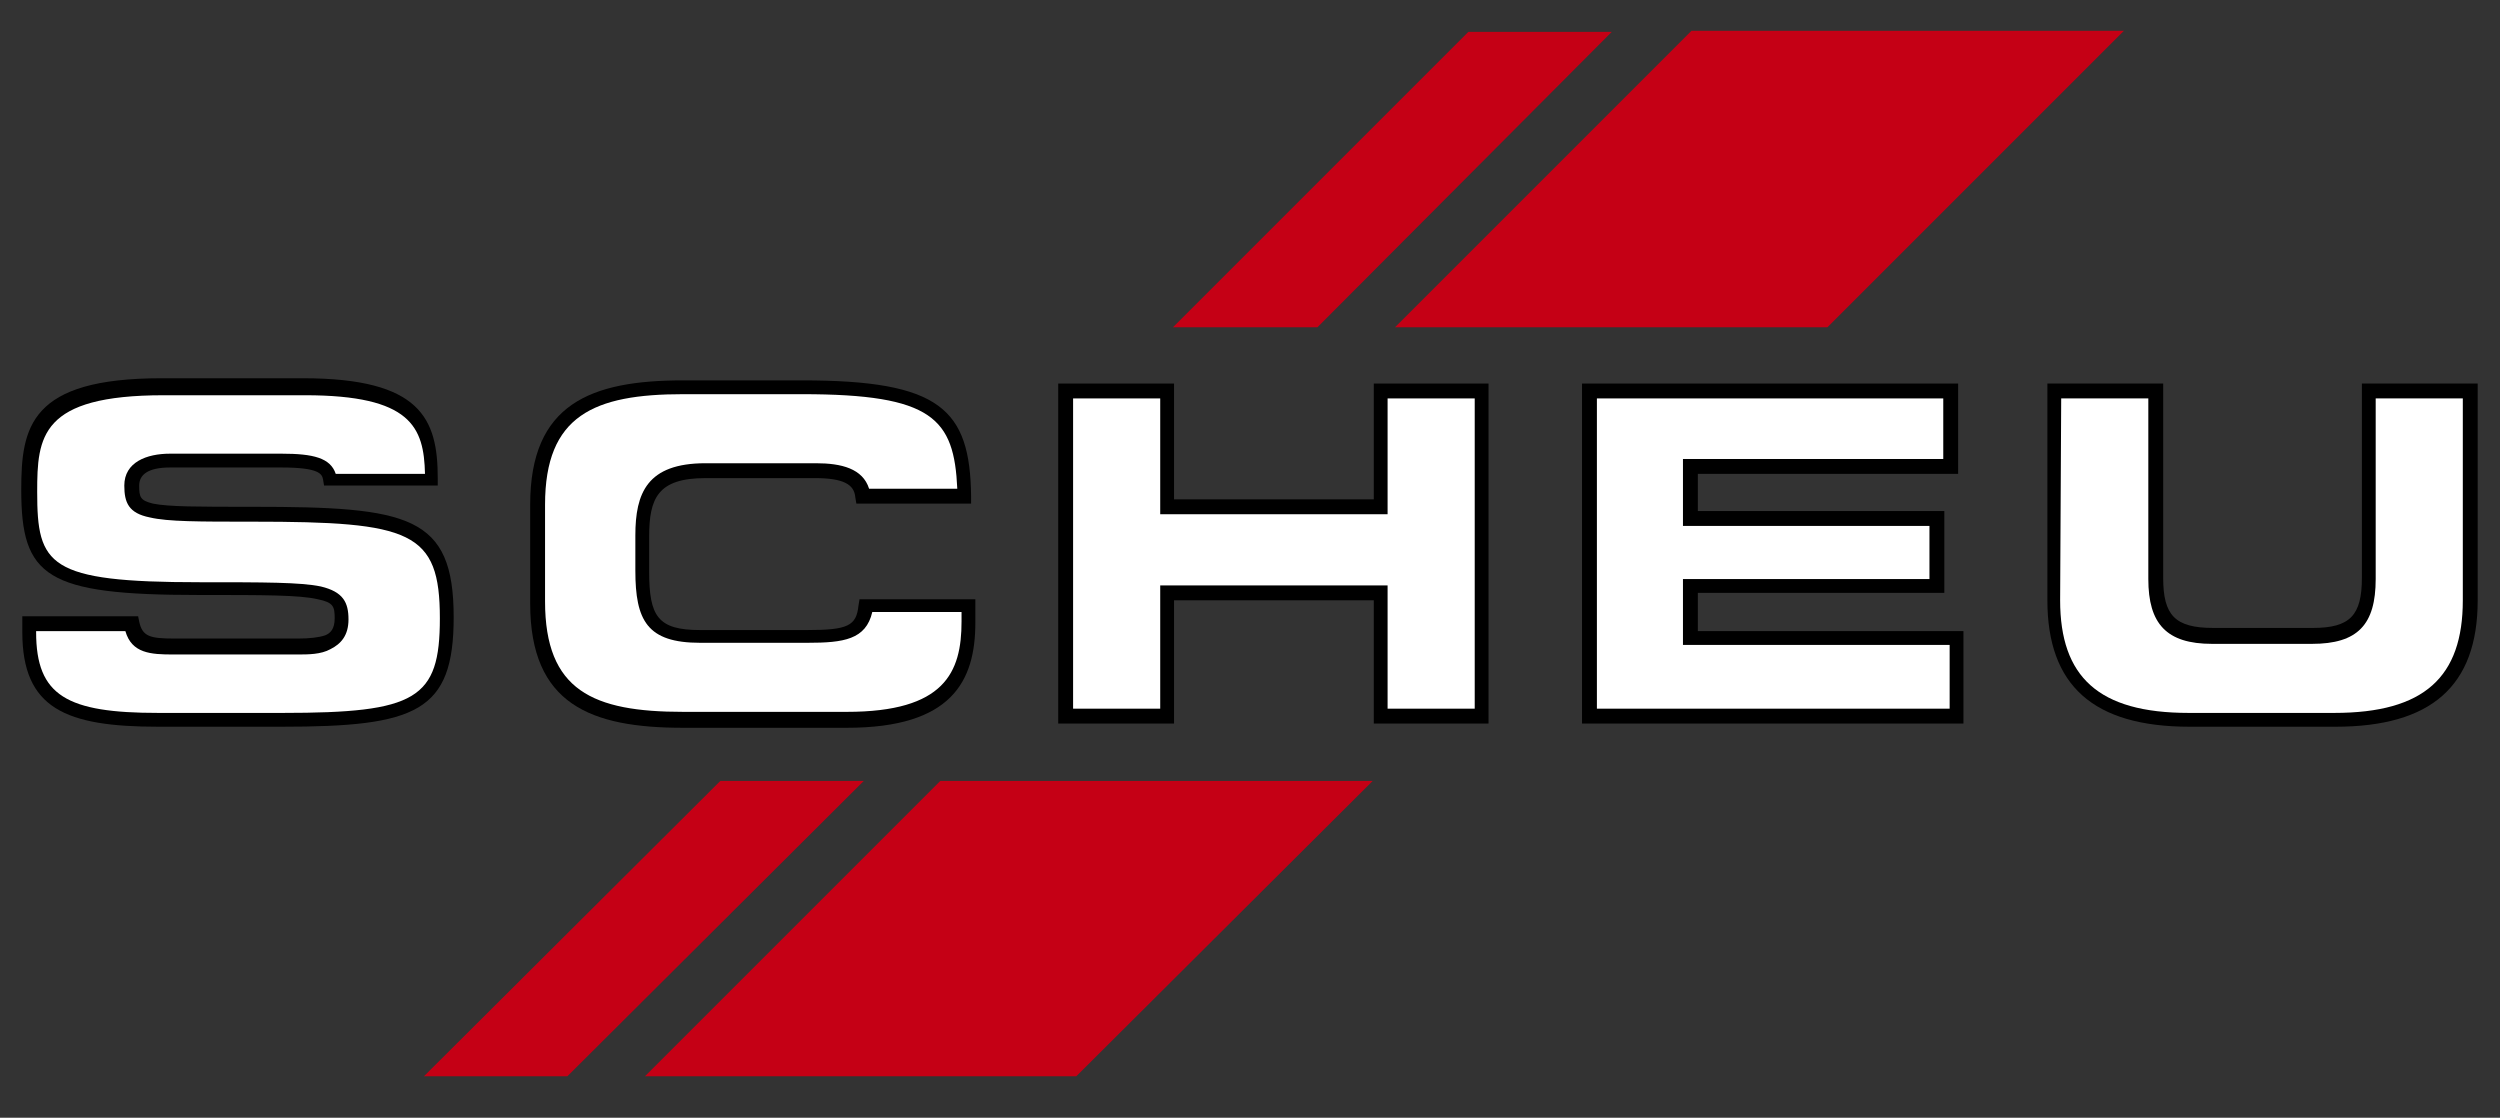
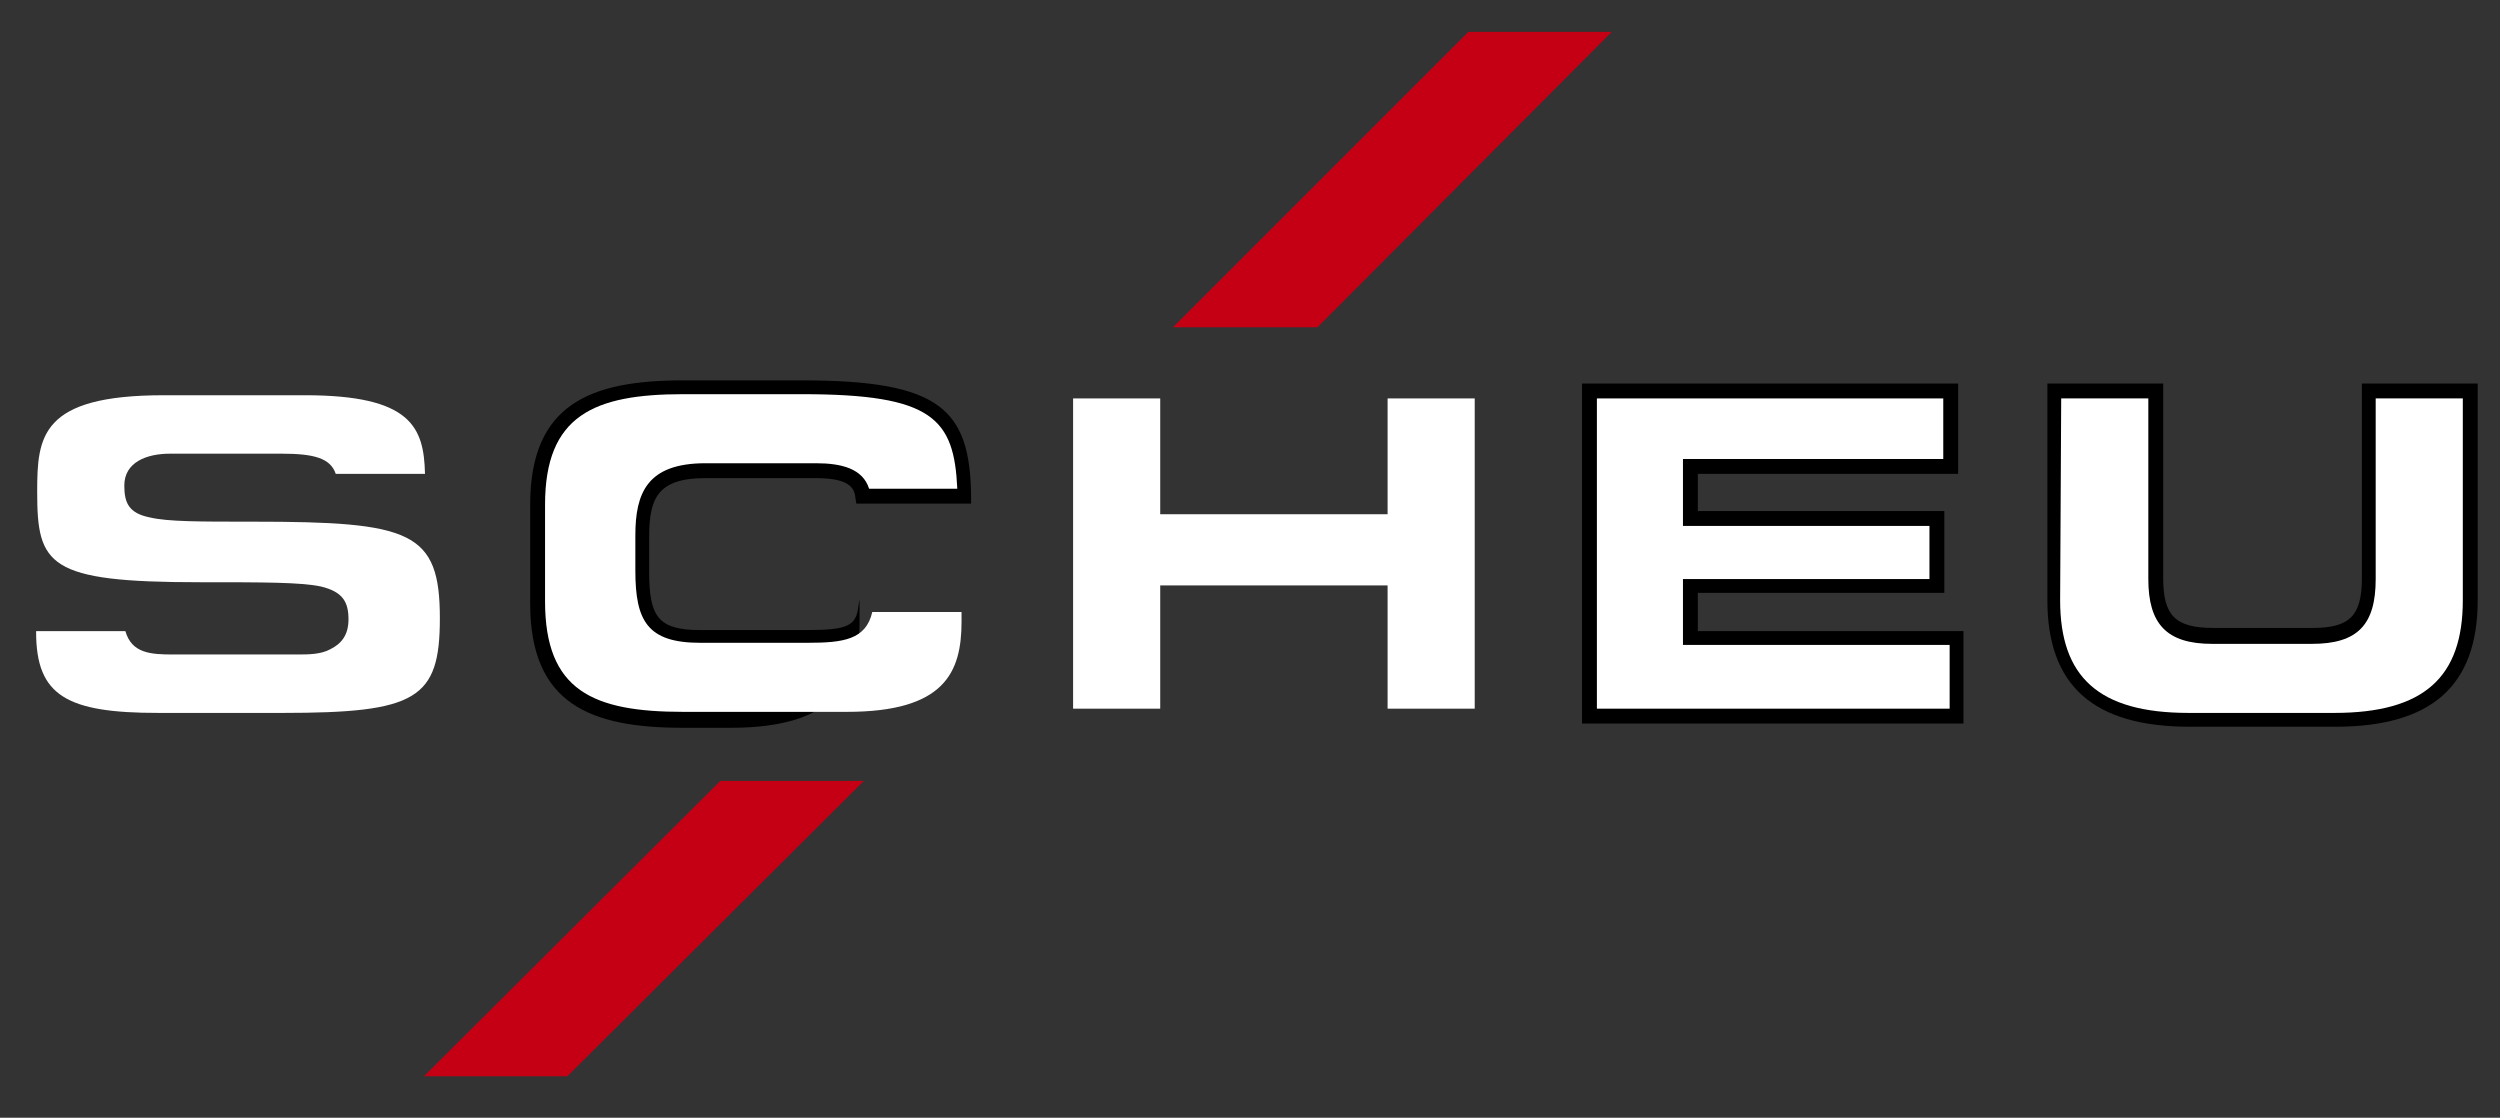
<svg xmlns="http://www.w3.org/2000/svg" id="Ebene_1" style="enable-background:new 0 0 235.3 105.2;" version="1.1" viewBox="0 0 235.3 105.2" x="0px" y="0px">
  <rect x="0" y="0" width="235.3" height="105.2" fill="#333333" stroke="none" />
  <style type="text/css">
	.st0{fill-rule:evenodd;clip-rule:evenodd;fill:#C50015;}
	.st1{fill:#FFFFFF;}
</style>
  <g>
    <g>
      <g>
        <path class="st0" d="M39.9,101.3l27.9-27.8h13.5l-27.9,27.8H39.9L39.9,101.3L39.9,101.3z M110.4,30.8l27.8-27.8h13.5L124,30.8&#10;    H110.4L110.4,30.8L110.4,30.8z" />
      </g>
    </g>
    <g>
      <g>
-         <path class="st0" d="M60.7,101.3l27.8-27.8h40.7l-27.9,27.8H60.7L60.7,101.3L60.7,101.3z M131.3,30.8l27.9-27.9h40.7l-27.9,27.9&#10;    H131.3L131.3,30.8L131.3,30.8z" />
-       </g>
+         </g>
    </g>
  </g>
  <g>
-     <path d="M49.9,47.5c0-9.5,5.7-11.7,14.4-11.7h11.2c13,0,15.8,2.7,15.9,10.9l0,0.7H80.6l-0.1-0.6c-0.1-1.2-1.1-1.8-3.8-1.8H66.4&#10;  c-4.5,0-5.3,1.9-5.3,5.5v3.3c0,4.2,0.8,5.5,4.8,5.5H76c3.8,0,4.6-0.4,4.8-2.3l0.1-0.6h10.9v2.2c0,5.5-2.2,9.9-12.1,9.9H64.3&#10;  c-8.7,0-14.4-2.2-14.4-11.7V47.5L49.9,47.5L49.9,47.5z" />
+     <path d="M49.9,47.5c0-9.5,5.7-11.7,14.4-11.7h11.2c13,0,15.8,2.7,15.9,10.9l0,0.7H80.6l-0.1-0.6c-0.1-1.2-1.1-1.8-3.8-1.8H66.4&#10;  c-4.5,0-5.3,1.9-5.3,5.5v3.3c0,4.2,0.8,5.5,4.8,5.5H76c3.8,0,4.6-0.4,4.8-2.3l0.1-0.6v2.2c0,5.5-2.2,9.9-12.1,9.9H64.3&#10;  c-8.7,0-14.4-2.2-14.4-11.7V47.5L49.9,47.5L49.9,47.5z" />
  </g>
  <g>
-     <path d="M2.1,58H13l0.1,0.5c0.3,1.4,1,1.6,3.3,1.6h11.7c1,0,1.9-0.1,2.5-0.3c0.5-0.2,0.9-0.6,0.9-1.6c0-1.1-0.1-1.5-1.6-1.8&#10;  c-1.7-0.4-5-0.4-11.2-0.4c-14.4,0-16.7-1.7-16.7-9.9c0-5.9,0.8-10.5,13.2-10.5h13.3c11.1,0,12.7,3.8,12.7,9.4l0,0.7H30.5l-0.1-0.6&#10;  C30.3,44.6,30,44,26.5,44H16c-2.1,0-2.9,0.7-2.9,1.7c0,1.1,0.1,1.4,1.3,1.7c1.5,0.3,4.2,0.3,9.4,0.3c14.7,0,18.9,0.8,18.9,10.4&#10;  c0,8.9-3.5,10.3-16.2,10.3H14.9c-8.7,0-12.8-1.7-12.8-8.9L2.1,58L2.1,58L2.1,58z" />
-   </g>
+     </g>
  <g>
-     <polygon points="99.6,36.1 110.5,36.1 110.5,47 129.3,47 129.3,36.1 140.1,36.1 140.1,68.1 129.3,68.1 129.3,56.5 110.5,56.5 &#10;  110.5,68.1 99.6,68.1 99.6,36.1" />
-   </g>
+     </g>
  <g>
    <polygon points="148.9,36.1 184.3,36.1 184.3,44.6 159.8,44.6 159.8,48.1 183,48.1 183,55.8 159.8,55.8 159.8,59.4 184.8,59.4 &#10;  184.8,68.1 148.9,68.1 148.9,36.1" />
  </g>
  <g>
    <path d="M192.7,36.1h10.9v18.3c0,3.5,1.1,4.7,4.7,4.7h9.4c3.5,0,4.6-1.2,4.6-4.7V36.1h10.9v20.4c0,8.1-4.4,11.9-13.4,11.9h-13.7&#10;  c-9.1,0-13.4-3.9-13.4-11.9L192.7,36.1L192.7,36.1L192.7,36.1z" />
  </g>
  <g>
    <path class="st1" d="M51.3,47.5c0-8.4,4.6-10.4,13-10.4h11.2c12.3,0,14.3,2.3,14.6,8.9h-8.3c-0.6-1.9-2.6-2.4-5-2.4H66.4&#10;  c-5.5,0-6.6,2.8-6.6,6.8v3.3c0,4.7,1.1,6.8,6.1,6.8H76c3.4,0,5.5-0.3,6.1-2.9h8.4v0.9c0,4.8-1.6,8.5-10.8,8.5H64.3&#10;  c-8.5,0-13-2-13-10.4V47.5L51.3,47.5L51.3,47.5z" />
  </g>
  <g>
    <path class="st1" d="M3.4,59.4h8.4c0.6,2.1,2.4,2.2,4.5,2.2h11.7c1,0,2.2,0,3.1-0.5c1-0.5,1.7-1.3,1.7-2.8c0-1.6-0.5-2.6-2.6-3.1&#10;  c-1.9-0.4-5.3-0.4-11.4-0.4c-14.3,0-15.3-1.6-15.3-8.5c0-5.2,0.3-9.1,11.9-9.1h13.3c10,0,11.2,3,11.3,7.4h-8.4&#10;  c-0.5-1.5-2.1-1.9-5.1-1.9H16c-2.2,0-4.3,0.8-4.3,3c0,1.6,0.4,2.6,2.4,3c1.7,0.4,4.6,0.4,9.7,0.4c14.9,0,17.6,0.9,17.6,9.1&#10;  c0,7.6-2.2,8.9-14.8,8.9H14.9c-8.6,0-11.5-1.6-11.5-7.6L3.4,59.4L3.4,59.4L3.4,59.4z" />
  </g>
  <g>
    <polygon class="st1" points="101,37.5 109.2,37.5 109.2,48.4 130.6,48.4 130.6,37.5 138.8,37.5 138.8,66.7 130.6,66.7 130.6,55.1 &#10;  109.2,55.1 109.2,66.7 101,66.7 101,37.5" />
  </g>
  <g>
    <polygon class="st1" points="150.3,37.5 182.9,37.5 182.9,43.2 158.4,43.2 158.4,49.5 181.6,49.5 181.6,54.5 158.4,54.5 &#10;  158.4,60.7 183.5,60.7 183.5,66.7 150.3,66.7 150.3,37.5" />
  </g>
  <g>
    <path class="st1" d="M194,37.5h8.2v17c0,4.2,1.7,6.1,6,6.1h9.4c4.3,0,6-1.8,6-6.1v-17h8.2v19c0,7.2-3.6,10.6-12.1,10.6h-13.7&#10;  c-8.5,0-12.1-3.4-12.1-10.6L194,37.5L194,37.5L194,37.5z" />
  </g>
</svg>